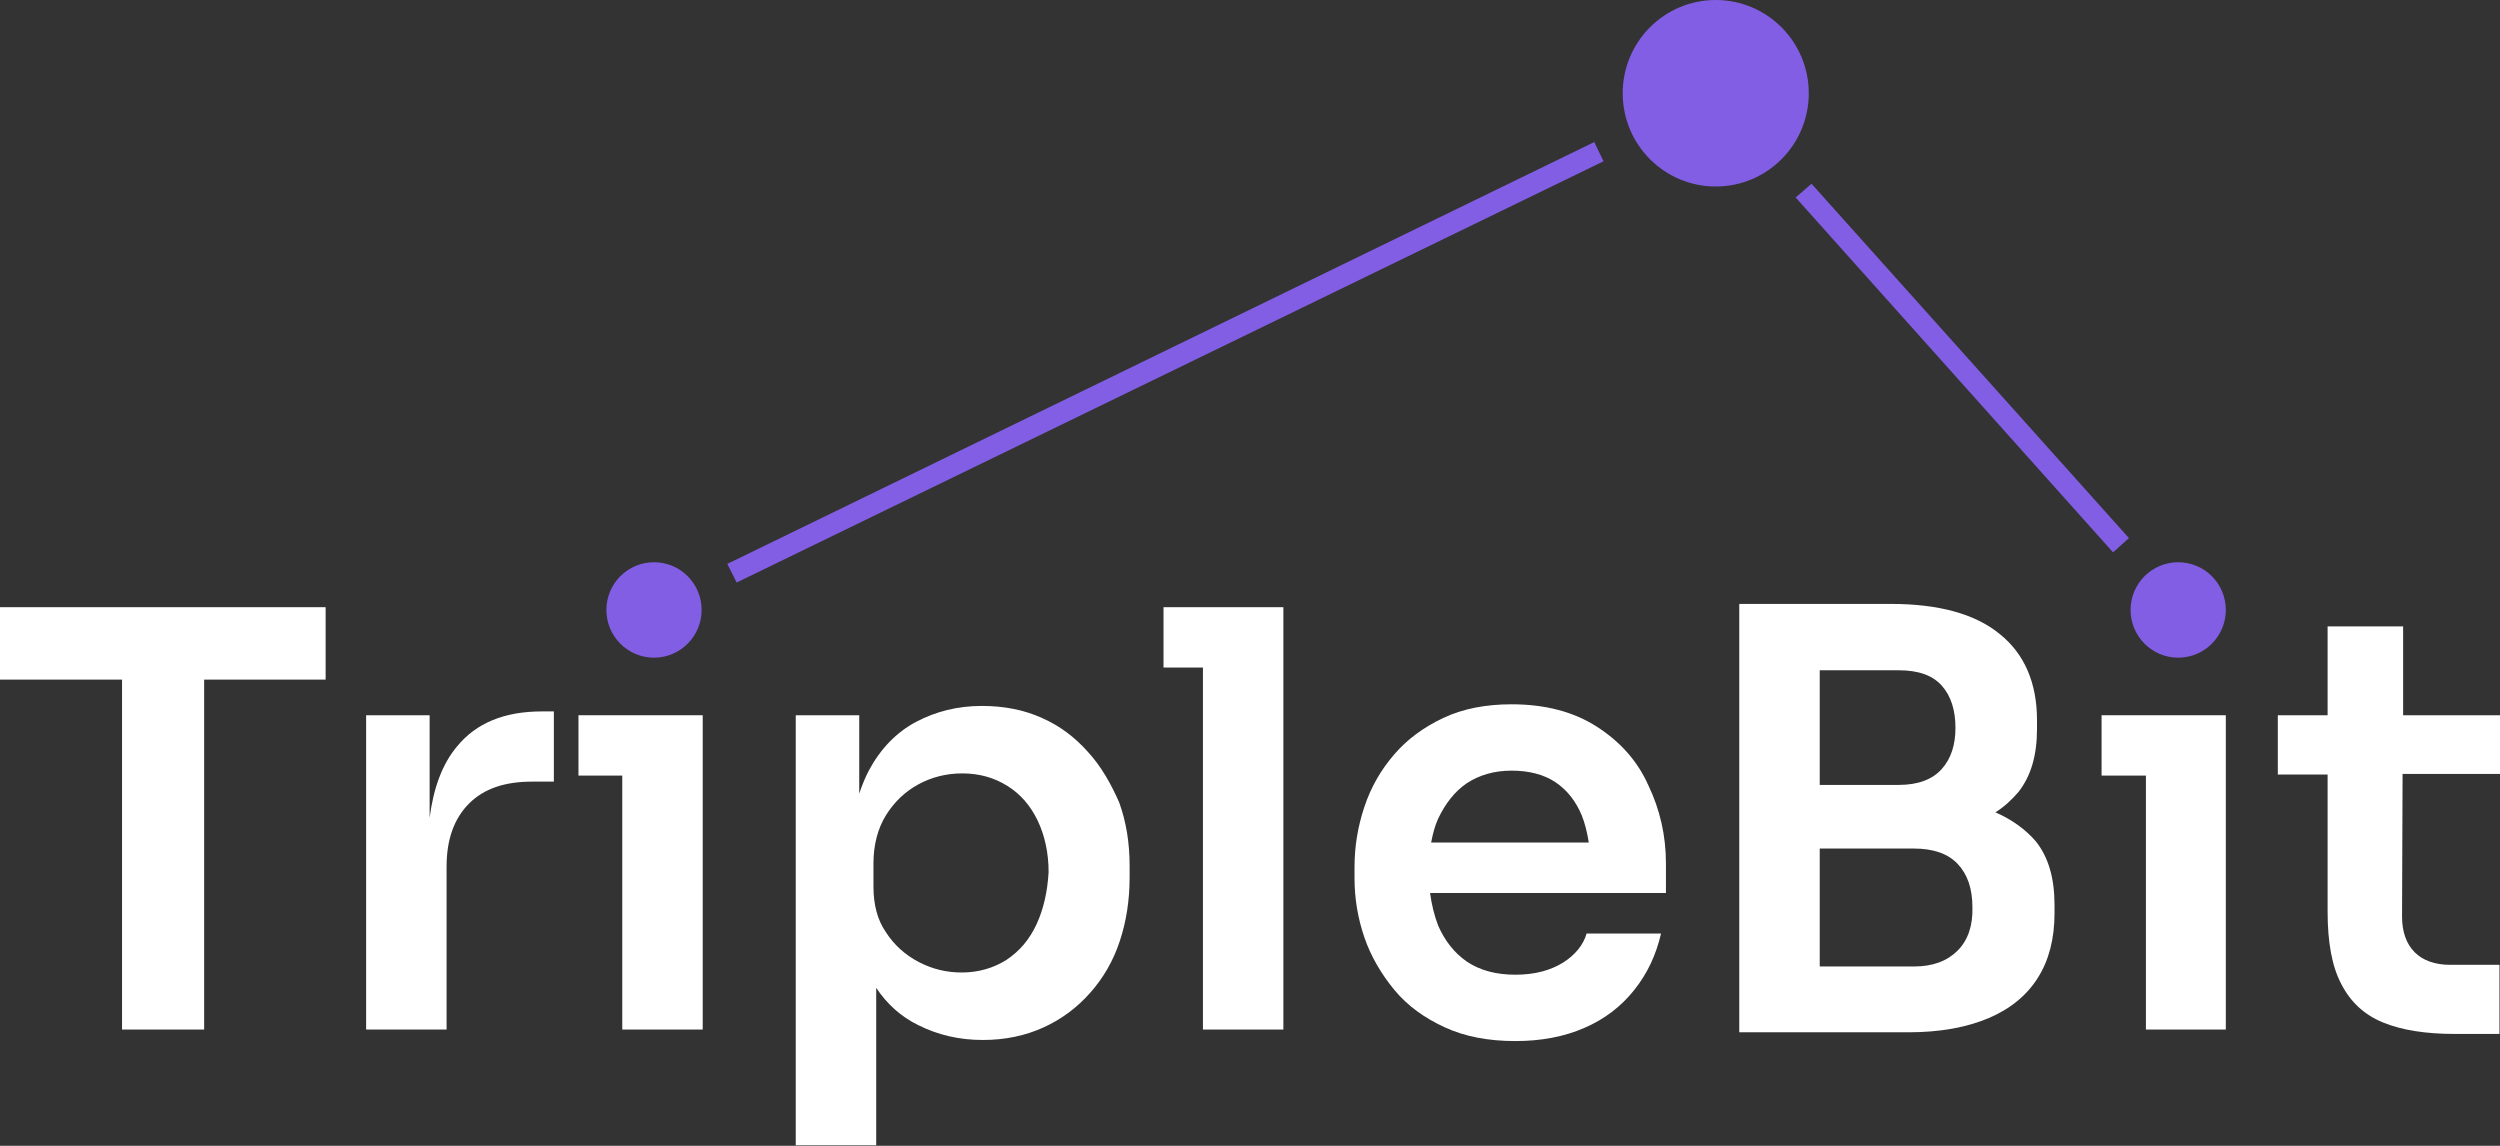
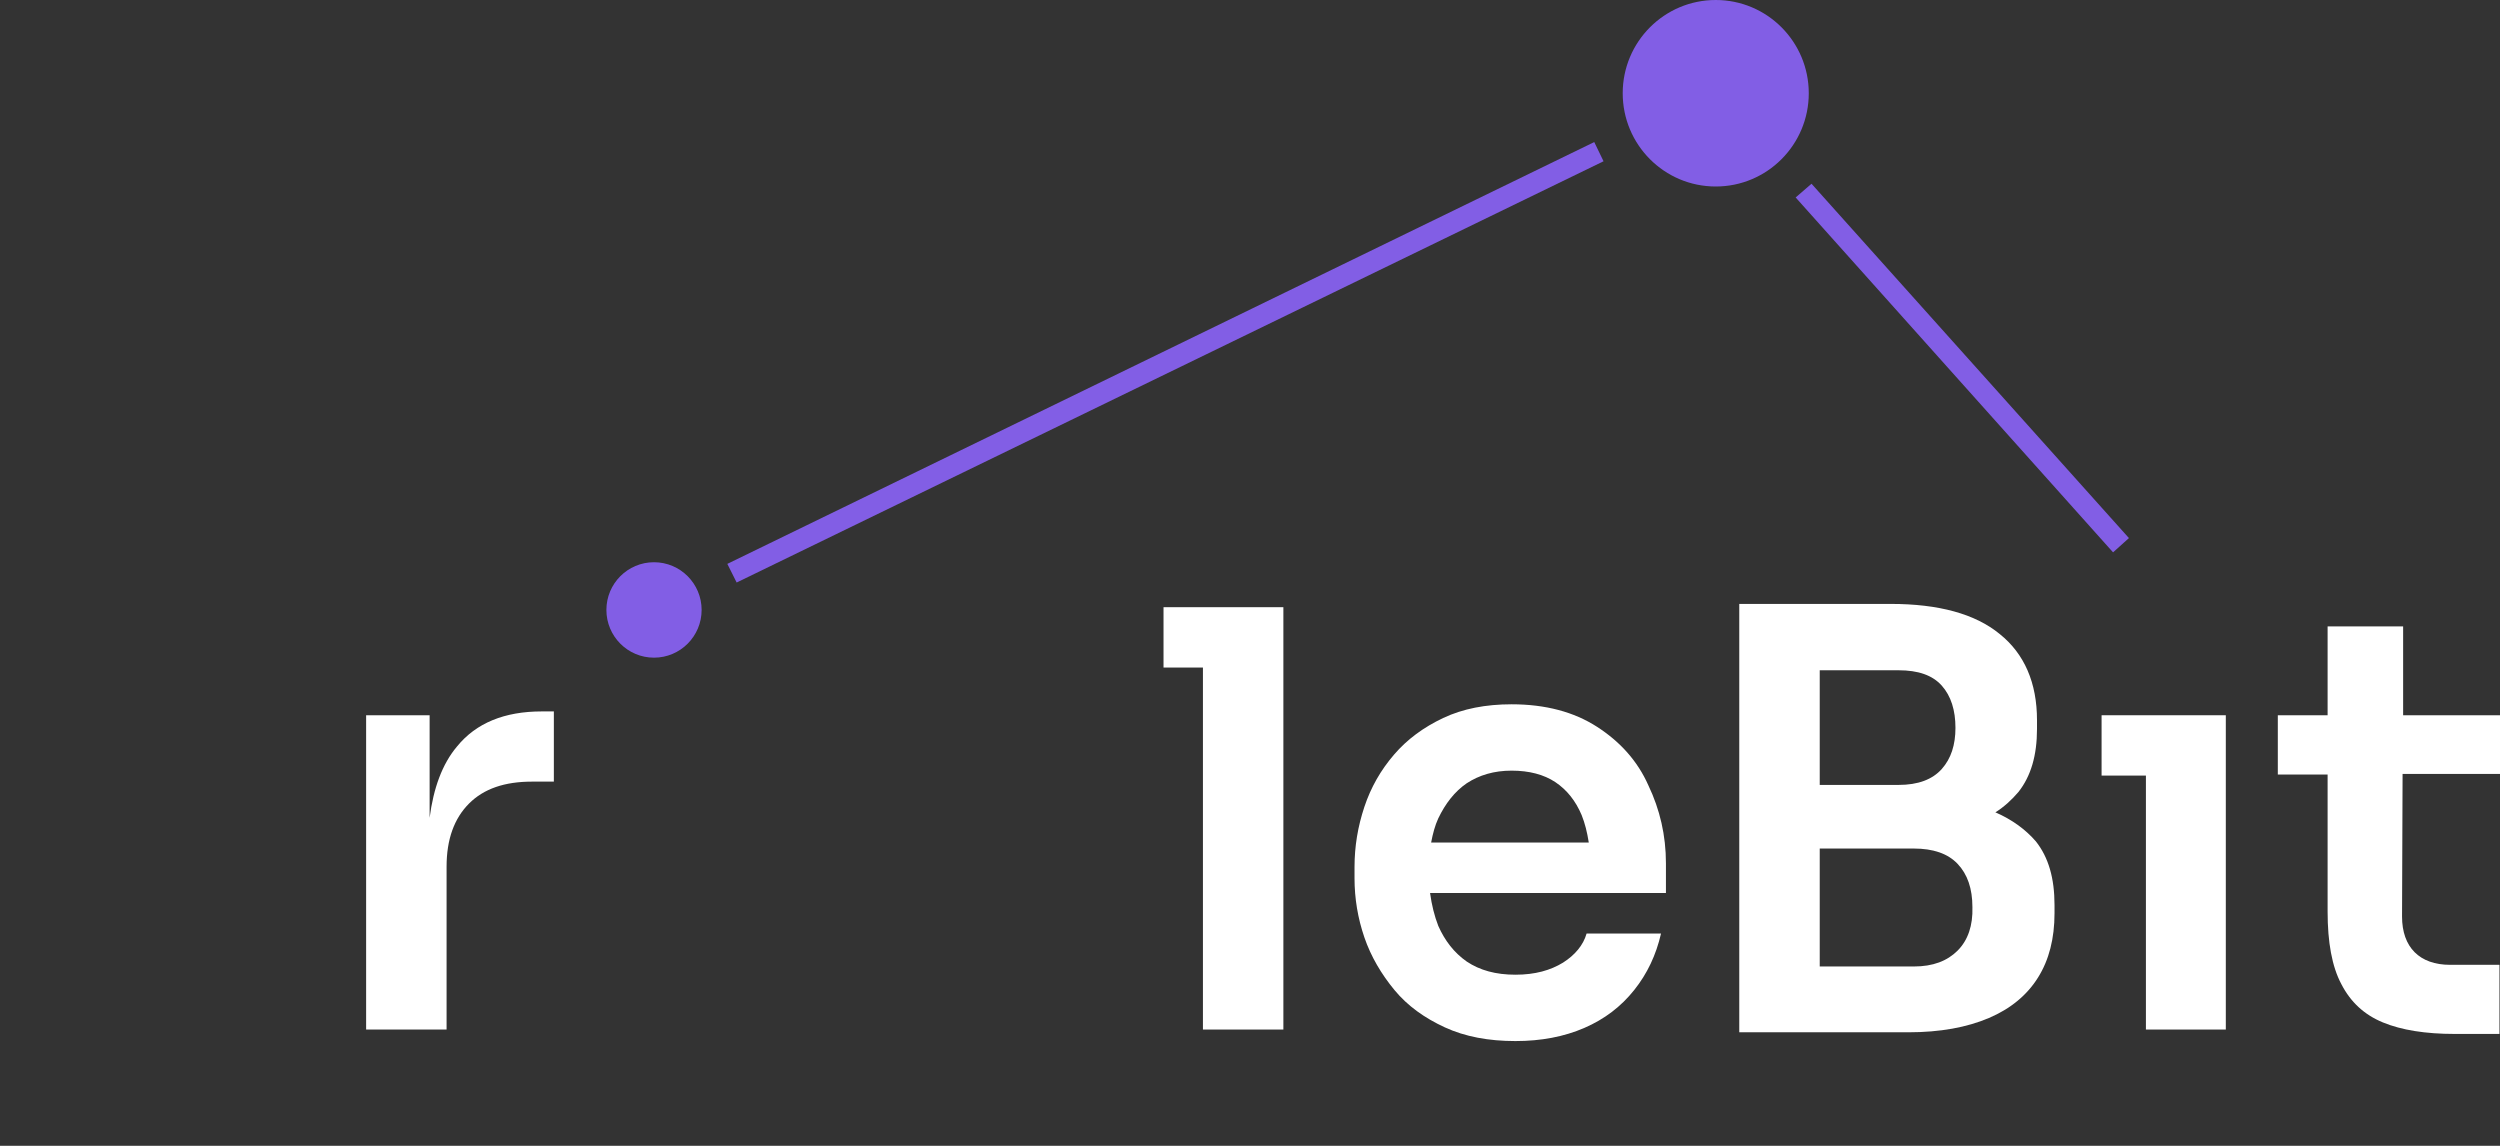
<svg xmlns="http://www.w3.org/2000/svg" width="120" height="55" viewBox="0 0 120 55" fill="none">
  <rect x="0" y="0" width="120" height="55" fill="#333333" stroke="none" />
  <path d="M31.392 31.568C32.654 31.568 33.678 30.542 33.678 29.277C33.678 28.012 32.654 26.987 31.392 26.987C30.13 26.987 29.107 28.012 29.107 29.277C29.107 30.542 30.13 31.568 31.392 31.568Z" fill="#825EE5" />
-   <path d="M104.553 31.568C105.816 31.568 106.839 30.542 106.839 29.277C106.839 28.012 105.816 26.987 104.553 26.987C103.291 26.987 102.268 28.012 102.268 29.277C102.268 30.542 103.291 31.568 104.553 31.568Z" fill="#825EE5" />
  <path d="M82.356 8.952C84.822 8.952 86.821 6.948 86.821 4.476C86.821 2.004 84.822 0 82.356 0C79.889 0 77.89 2.004 77.89 4.476C77.89 6.948 79.889 8.952 82.356 8.952Z" fill="#825EE5" />
  <path d="M35.359 27.961L34.912 27.066L76.524 6.819L76.97 7.741L35.359 27.961Z" fill="#825EE5" />
  <path d="M101.427 26.513L86.191 9.478L86.953 8.82L102.189 25.828L101.427 26.513Z" fill="#825EE5" />
-   <path d="M0 32.621H5.858V49.418H9.799V32.621H15.63V29.145H0V32.621Z" fill="white" />
  <path d="M21.935 35.833C21.226 36.675 20.806 37.834 20.622 39.256V34.332H17.574V49.418H21.436V41.599C21.436 40.282 21.804 39.282 22.513 38.571C23.222 37.86 24.221 37.518 25.534 37.518H26.585V34.148H26.007C24.221 34.148 22.855 34.701 21.935 35.833Z" fill="white" />
-   <path d="M27.767 34.332V37.228H29.869V49.418H33.73V37.228V34.332H29.869H27.767Z" fill="white" />
-   <path d="M52.224 36.096C51.594 35.385 50.858 34.832 50.017 34.464C49.151 34.069 48.179 33.885 47.128 33.885C45.972 33.885 44.921 34.148 43.975 34.648C43.03 35.148 42.268 35.938 41.716 36.965C41.532 37.307 41.375 37.702 41.243 38.097V34.332H38.196V54.974H42.058V47.417C42.583 48.207 43.266 48.813 44.081 49.208C45.026 49.682 46.051 49.919 47.18 49.919C48.258 49.919 49.229 49.708 50.096 49.313C50.963 48.918 51.699 48.365 52.329 47.654C52.96 46.943 53.433 46.127 53.748 45.179C54.063 44.232 54.221 43.205 54.221 42.125V41.546C54.221 40.467 54.063 39.466 53.722 38.518C53.328 37.623 52.855 36.781 52.224 36.096ZM49.755 44.363C49.413 45.1 48.941 45.653 48.31 46.075C47.679 46.469 46.97 46.68 46.156 46.68C45.447 46.68 44.764 46.522 44.107 46.18C43.45 45.838 42.925 45.364 42.531 44.758C42.11 44.153 41.926 43.415 41.926 42.547V41.441C41.926 40.546 42.137 39.756 42.531 39.124C42.925 38.492 43.45 37.992 44.081 37.65C44.711 37.307 45.42 37.123 46.182 37.123C47.023 37.123 47.732 37.334 48.362 37.728C48.993 38.123 49.466 38.676 49.807 39.387C50.149 40.098 50.333 40.941 50.333 41.862C50.28 42.783 50.096 43.626 49.755 44.363Z" fill="white" />
  <path d="M55.849 29.145V32.042H57.741V49.418H61.602V32.042V29.145H57.741H55.849Z" fill="white" />
  <path d="M76.655 34.885C75.552 34.174 74.186 33.806 72.557 33.806C71.322 33.806 70.219 34.016 69.273 34.464C68.328 34.911 67.539 35.491 66.909 36.228C66.278 36.965 65.806 37.781 65.49 38.729C65.175 39.677 65.017 40.625 65.017 41.625V42.152C65.017 43.126 65.175 44.074 65.49 44.995C65.806 45.917 66.305 46.759 66.935 47.523C67.566 48.286 68.38 48.865 69.352 49.313C70.324 49.761 71.454 49.971 72.741 49.971C73.975 49.971 75.079 49.761 76.051 49.339C77.023 48.918 77.811 48.313 78.441 47.523C79.072 46.733 79.492 45.838 79.729 44.811H76.156C75.998 45.364 75.604 45.838 75.026 46.206C74.422 46.575 73.686 46.786 72.741 46.786C71.795 46.786 71.033 46.575 70.403 46.154C69.799 45.732 69.352 45.153 69.037 44.442C68.853 43.968 68.722 43.442 68.643 42.863H79.965V41.441C79.965 40.098 79.676 38.861 79.124 37.702C78.599 36.517 77.758 35.596 76.655 34.885ZM70.403 37.597C71.007 37.202 71.716 36.991 72.557 36.991C73.398 36.991 74.107 37.176 74.659 37.544C75.21 37.913 75.63 38.44 75.919 39.124C76.077 39.519 76.182 39.94 76.261 40.44H68.695C68.774 40.019 68.879 39.624 69.037 39.282C69.378 38.571 69.825 37.992 70.403 37.597Z" fill="white" />
  <path d="M95.779 38.992C96.2 38.729 96.567 38.387 96.883 38.018C97.487 37.255 97.776 36.254 97.776 34.99V34.569C97.776 32.779 97.172 31.383 95.99 30.436C94.807 29.462 93.047 28.988 90.762 28.988H87.347H86.795H83.485V49.55H86.795H87.347H91.603C93.126 49.55 94.413 49.313 95.464 48.865C96.515 48.418 97.303 47.76 97.828 46.917C98.354 46.075 98.617 45.048 98.617 43.837V43.442C98.617 42.152 98.328 41.151 97.723 40.388C97.224 39.809 96.567 39.335 95.779 38.992ZM91.13 32.173C92.075 32.173 92.758 32.41 93.205 32.91C93.651 33.411 93.862 34.095 93.862 34.938C93.862 35.754 93.651 36.412 93.205 36.912C92.758 37.413 92.075 37.676 91.13 37.676H87.347V32.173H91.13V32.173ZM93.967 45.627C93.468 46.127 92.785 46.391 91.865 46.391H87.347V40.73H91.865C92.785 40.73 93.494 40.967 93.967 41.467C94.44 41.967 94.676 42.652 94.676 43.547C94.702 44.416 94.466 45.127 93.967 45.627Z" fill="white" />
  <path d="M100.876 34.332V37.228H103.004V49.418H106.839V37.228V34.332H103.004H100.876Z" fill="white" />
  <path d="M120 37.176V34.332H115.35V30.067H111.725V34.332H109.335V37.176H111.725V43.758C111.725 45.232 111.935 46.391 112.382 47.233C112.828 48.102 113.485 48.707 114.378 49.076C115.271 49.445 116.427 49.629 117.82 49.629H119.974V46.312H117.609C116.874 46.312 116.296 46.101 115.902 45.706C115.508 45.311 115.298 44.732 115.298 43.995L115.324 37.149H120V37.176Z" fill="white" />
</svg>